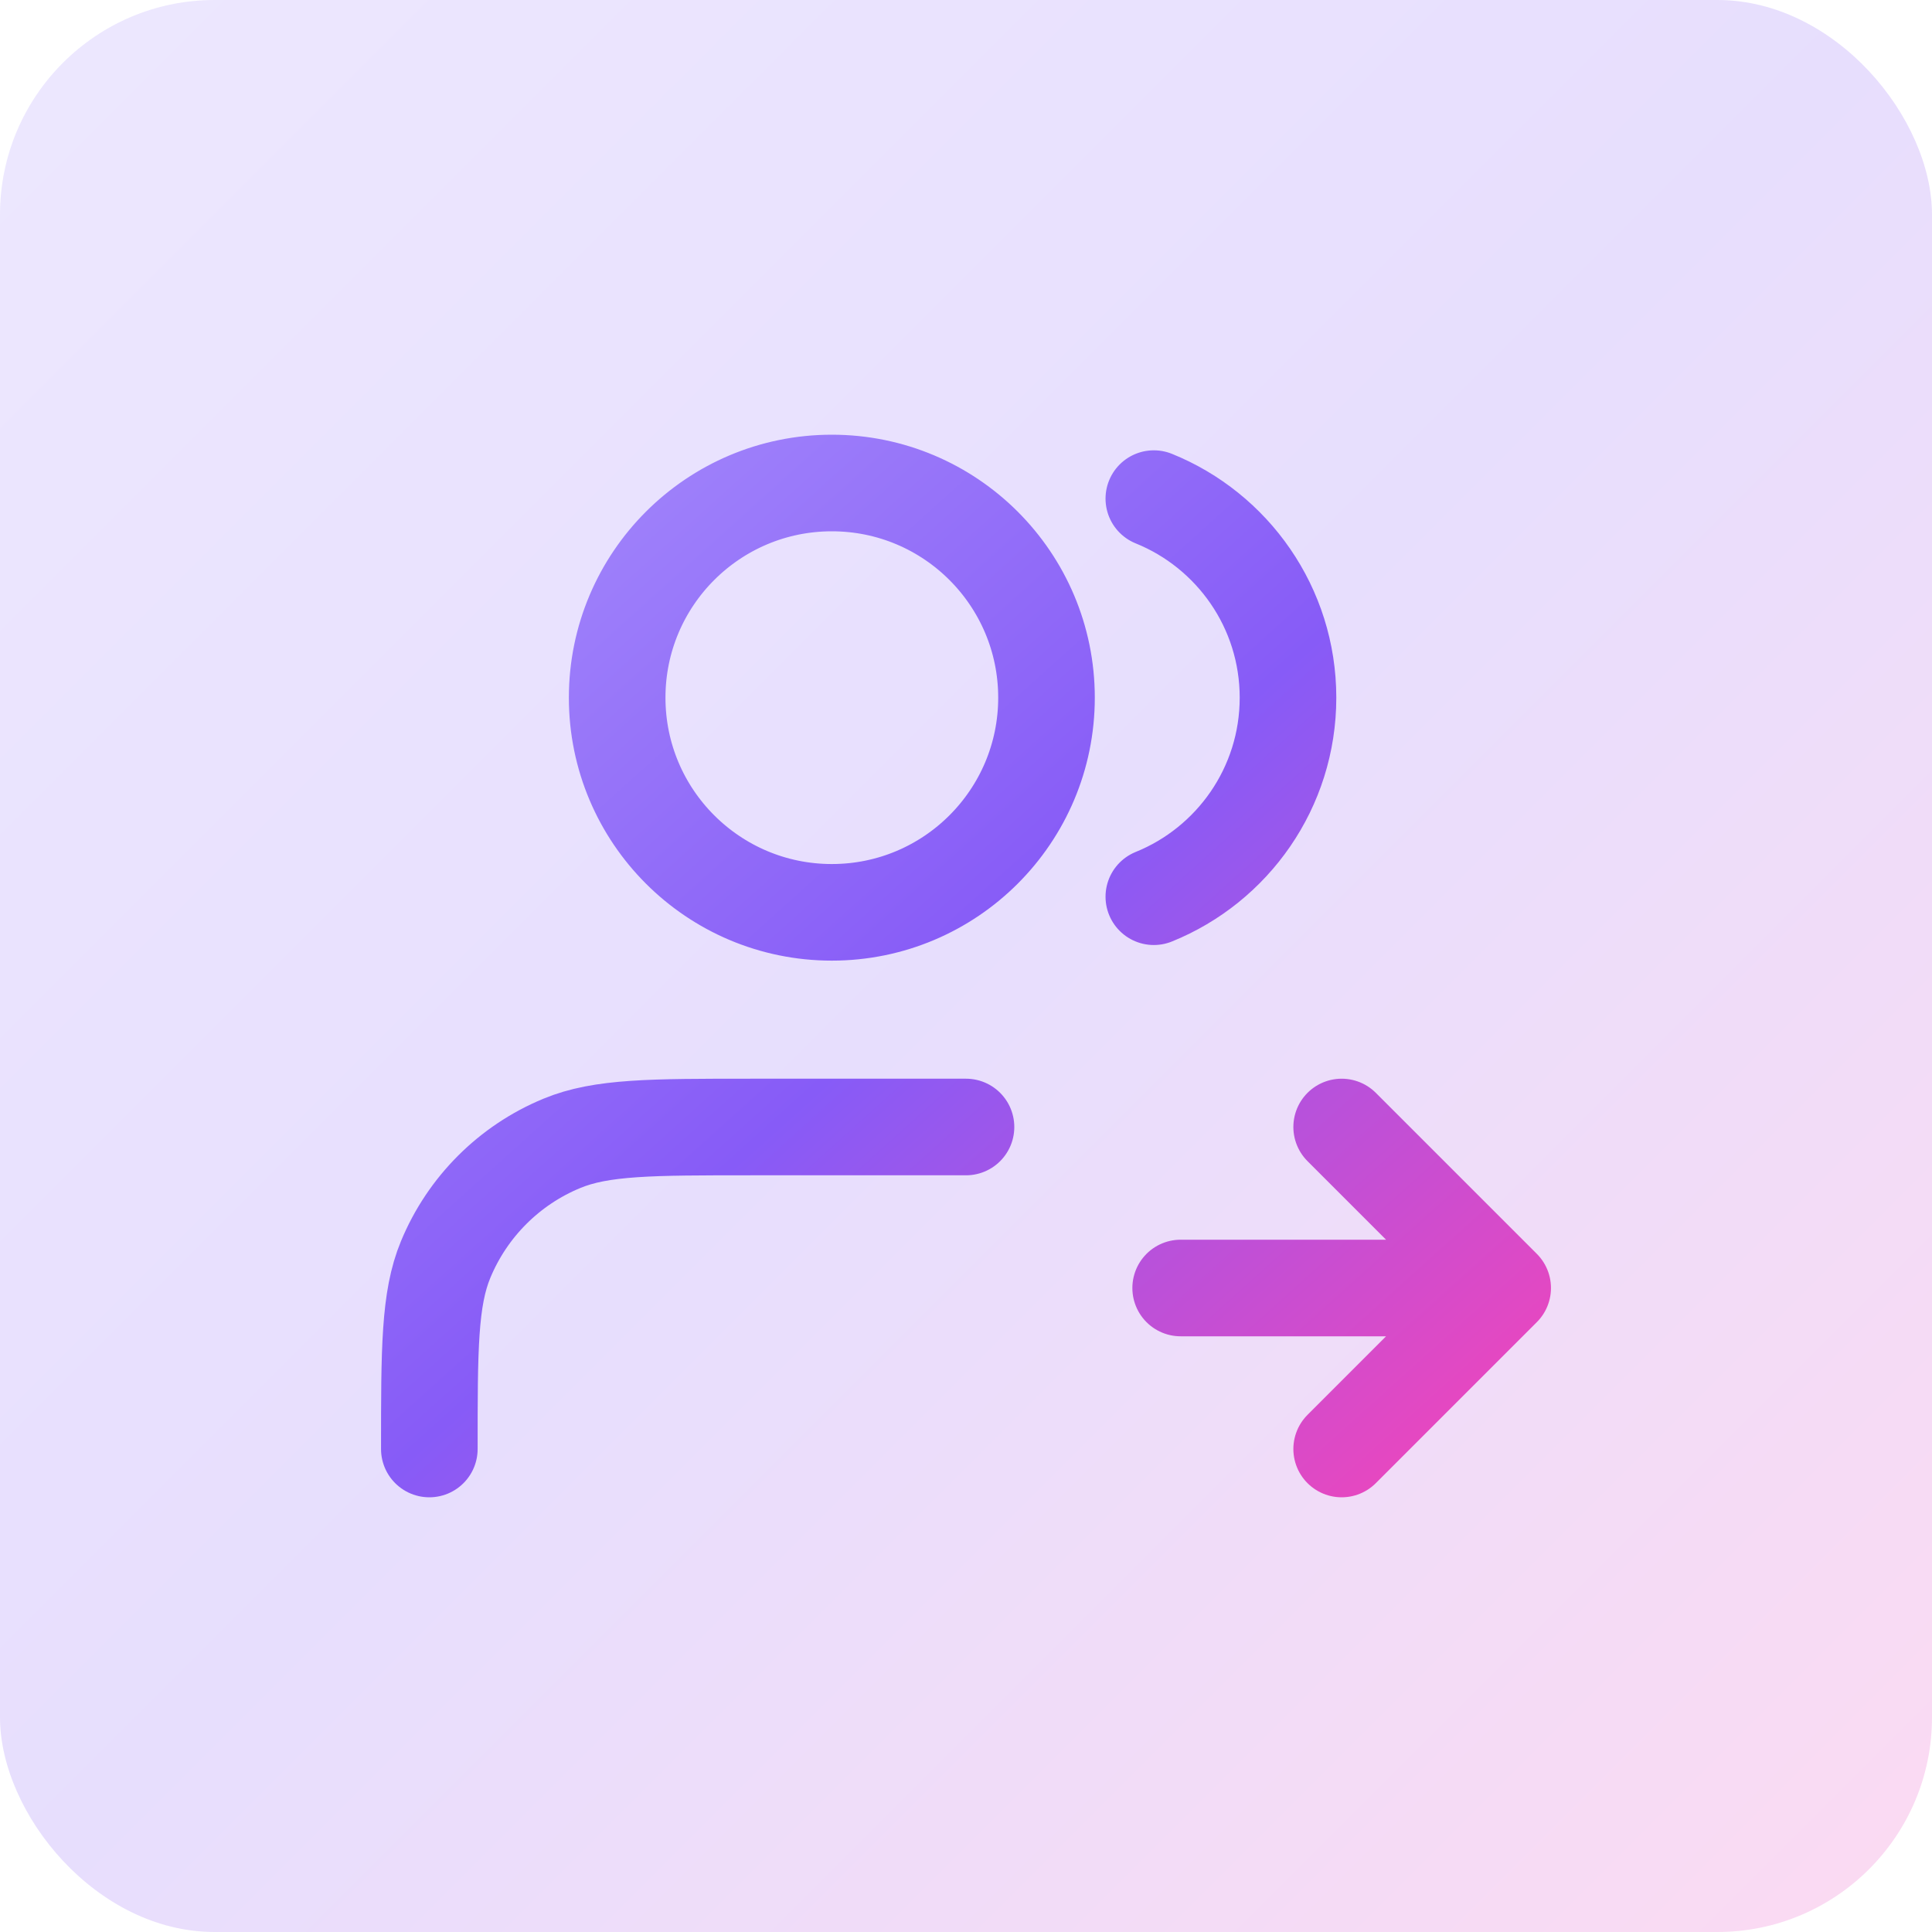
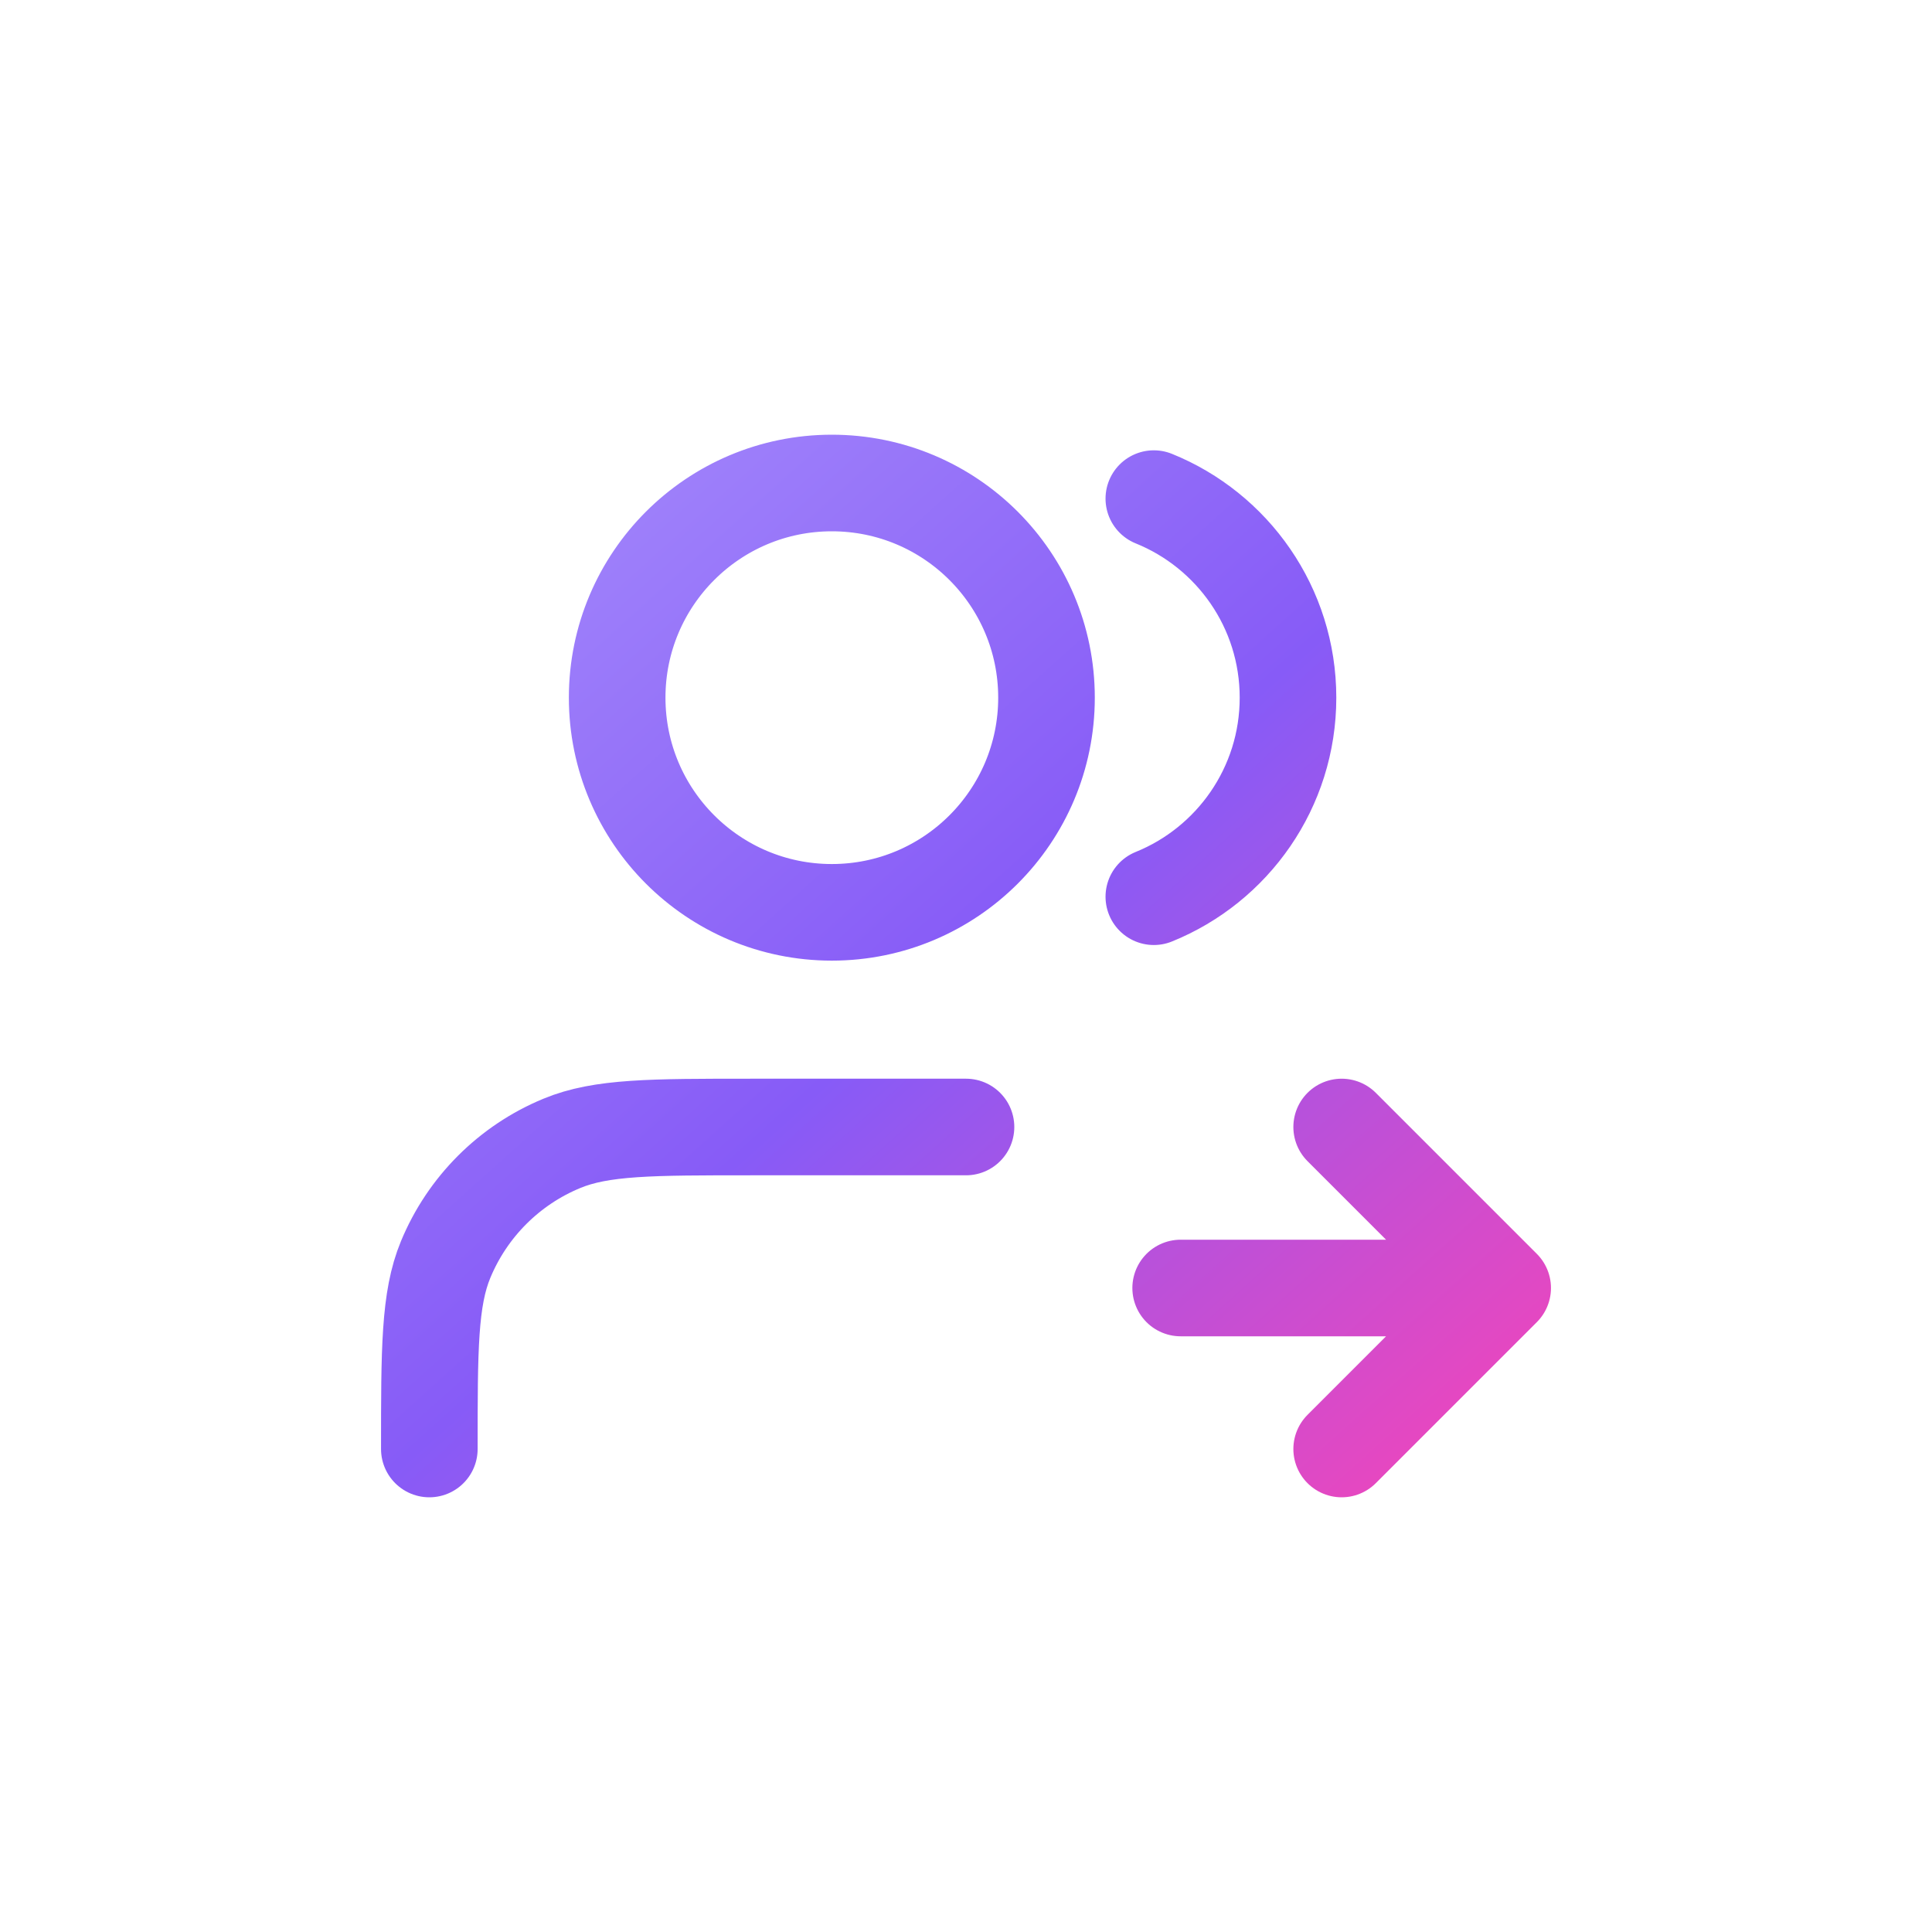
<svg xmlns="http://www.w3.org/2000/svg" width="36" height="36" viewBox="0 0 36 36" fill="none">
-   <rect width="36" height="36" rx="4" fill="url(#paint0_linear_5206_31631)" fill-opacity="0.2" />
  <path d="M25 27L28 24M28 24L25 21M28 24H22M21.5 9.291C22.966 9.884 24 11.321 24 13C24 14.679 22.966 16.116 21.5 16.709M18 21H14C12.136 21 11.204 21 10.469 21.305C9.489 21.71 8.71 22.489 8.304 23.469C8 24.204 8 25.136 8 27M19.5 13C19.5 15.209 17.709 17 15.5 17C13.291 17 11.5 15.209 11.5 13C11.5 10.791 13.291 9 15.5 9C17.709 9 19.5 10.791 19.5 13Z" stroke="url(#paint1_linear_5206_31631)" stroke-width="1.8" stroke-linecap="round" stroke-linejoin="round" />
  <defs>
    <linearGradient id="paint0_linear_5206_31631" x1="0" y1="0" x2="36" y2="36" gradientUnits="userSpaceOnUse">
      <stop stop-color="#A48AFB" />
      <stop offset="0.495" stop-color="#875BF7" />
      <stop offset="1" stop-color="#EE46BC" />
    </linearGradient>
    <linearGradient id="paint1_linear_5206_31631" x1="8" y1="9" x2="25.901" y2="28.89" gradientUnits="userSpaceOnUse">
      <stop stop-color="#A48AFB" />
      <stop offset="0.495" stop-color="#875BF7" />
      <stop offset="1" stop-color="#EE46BC" />
    </linearGradient>
  </defs>
</svg>